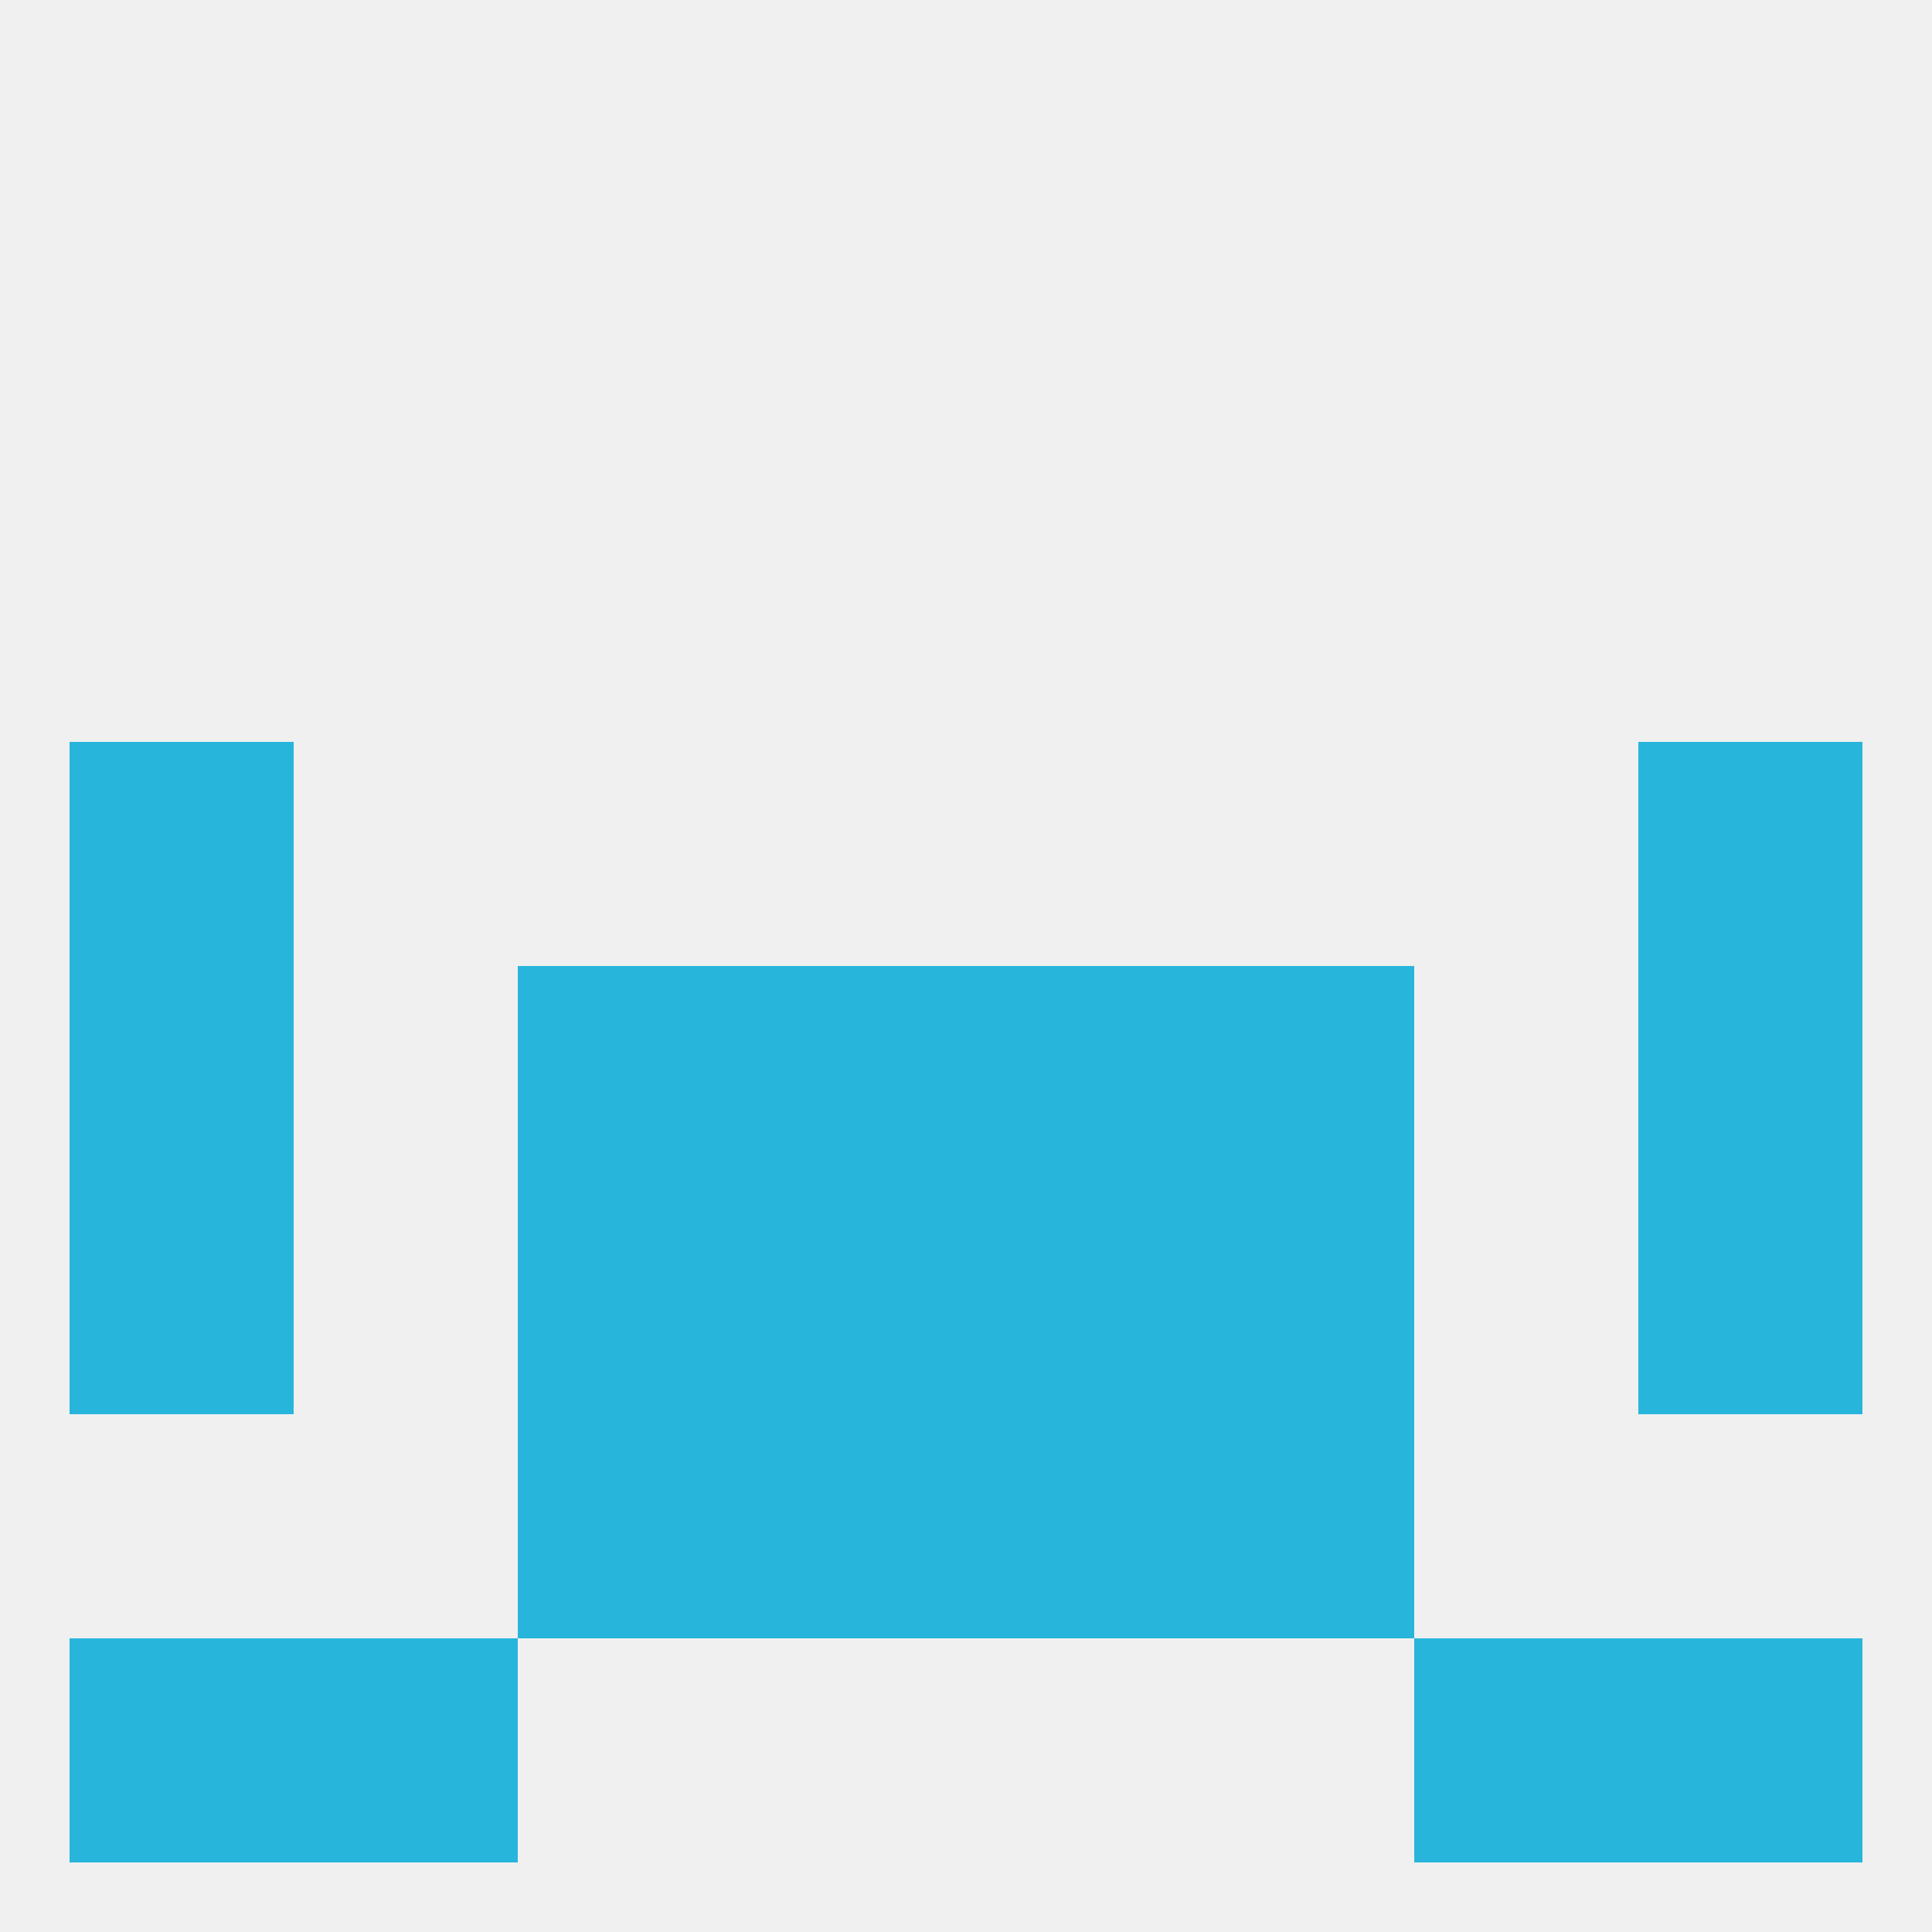
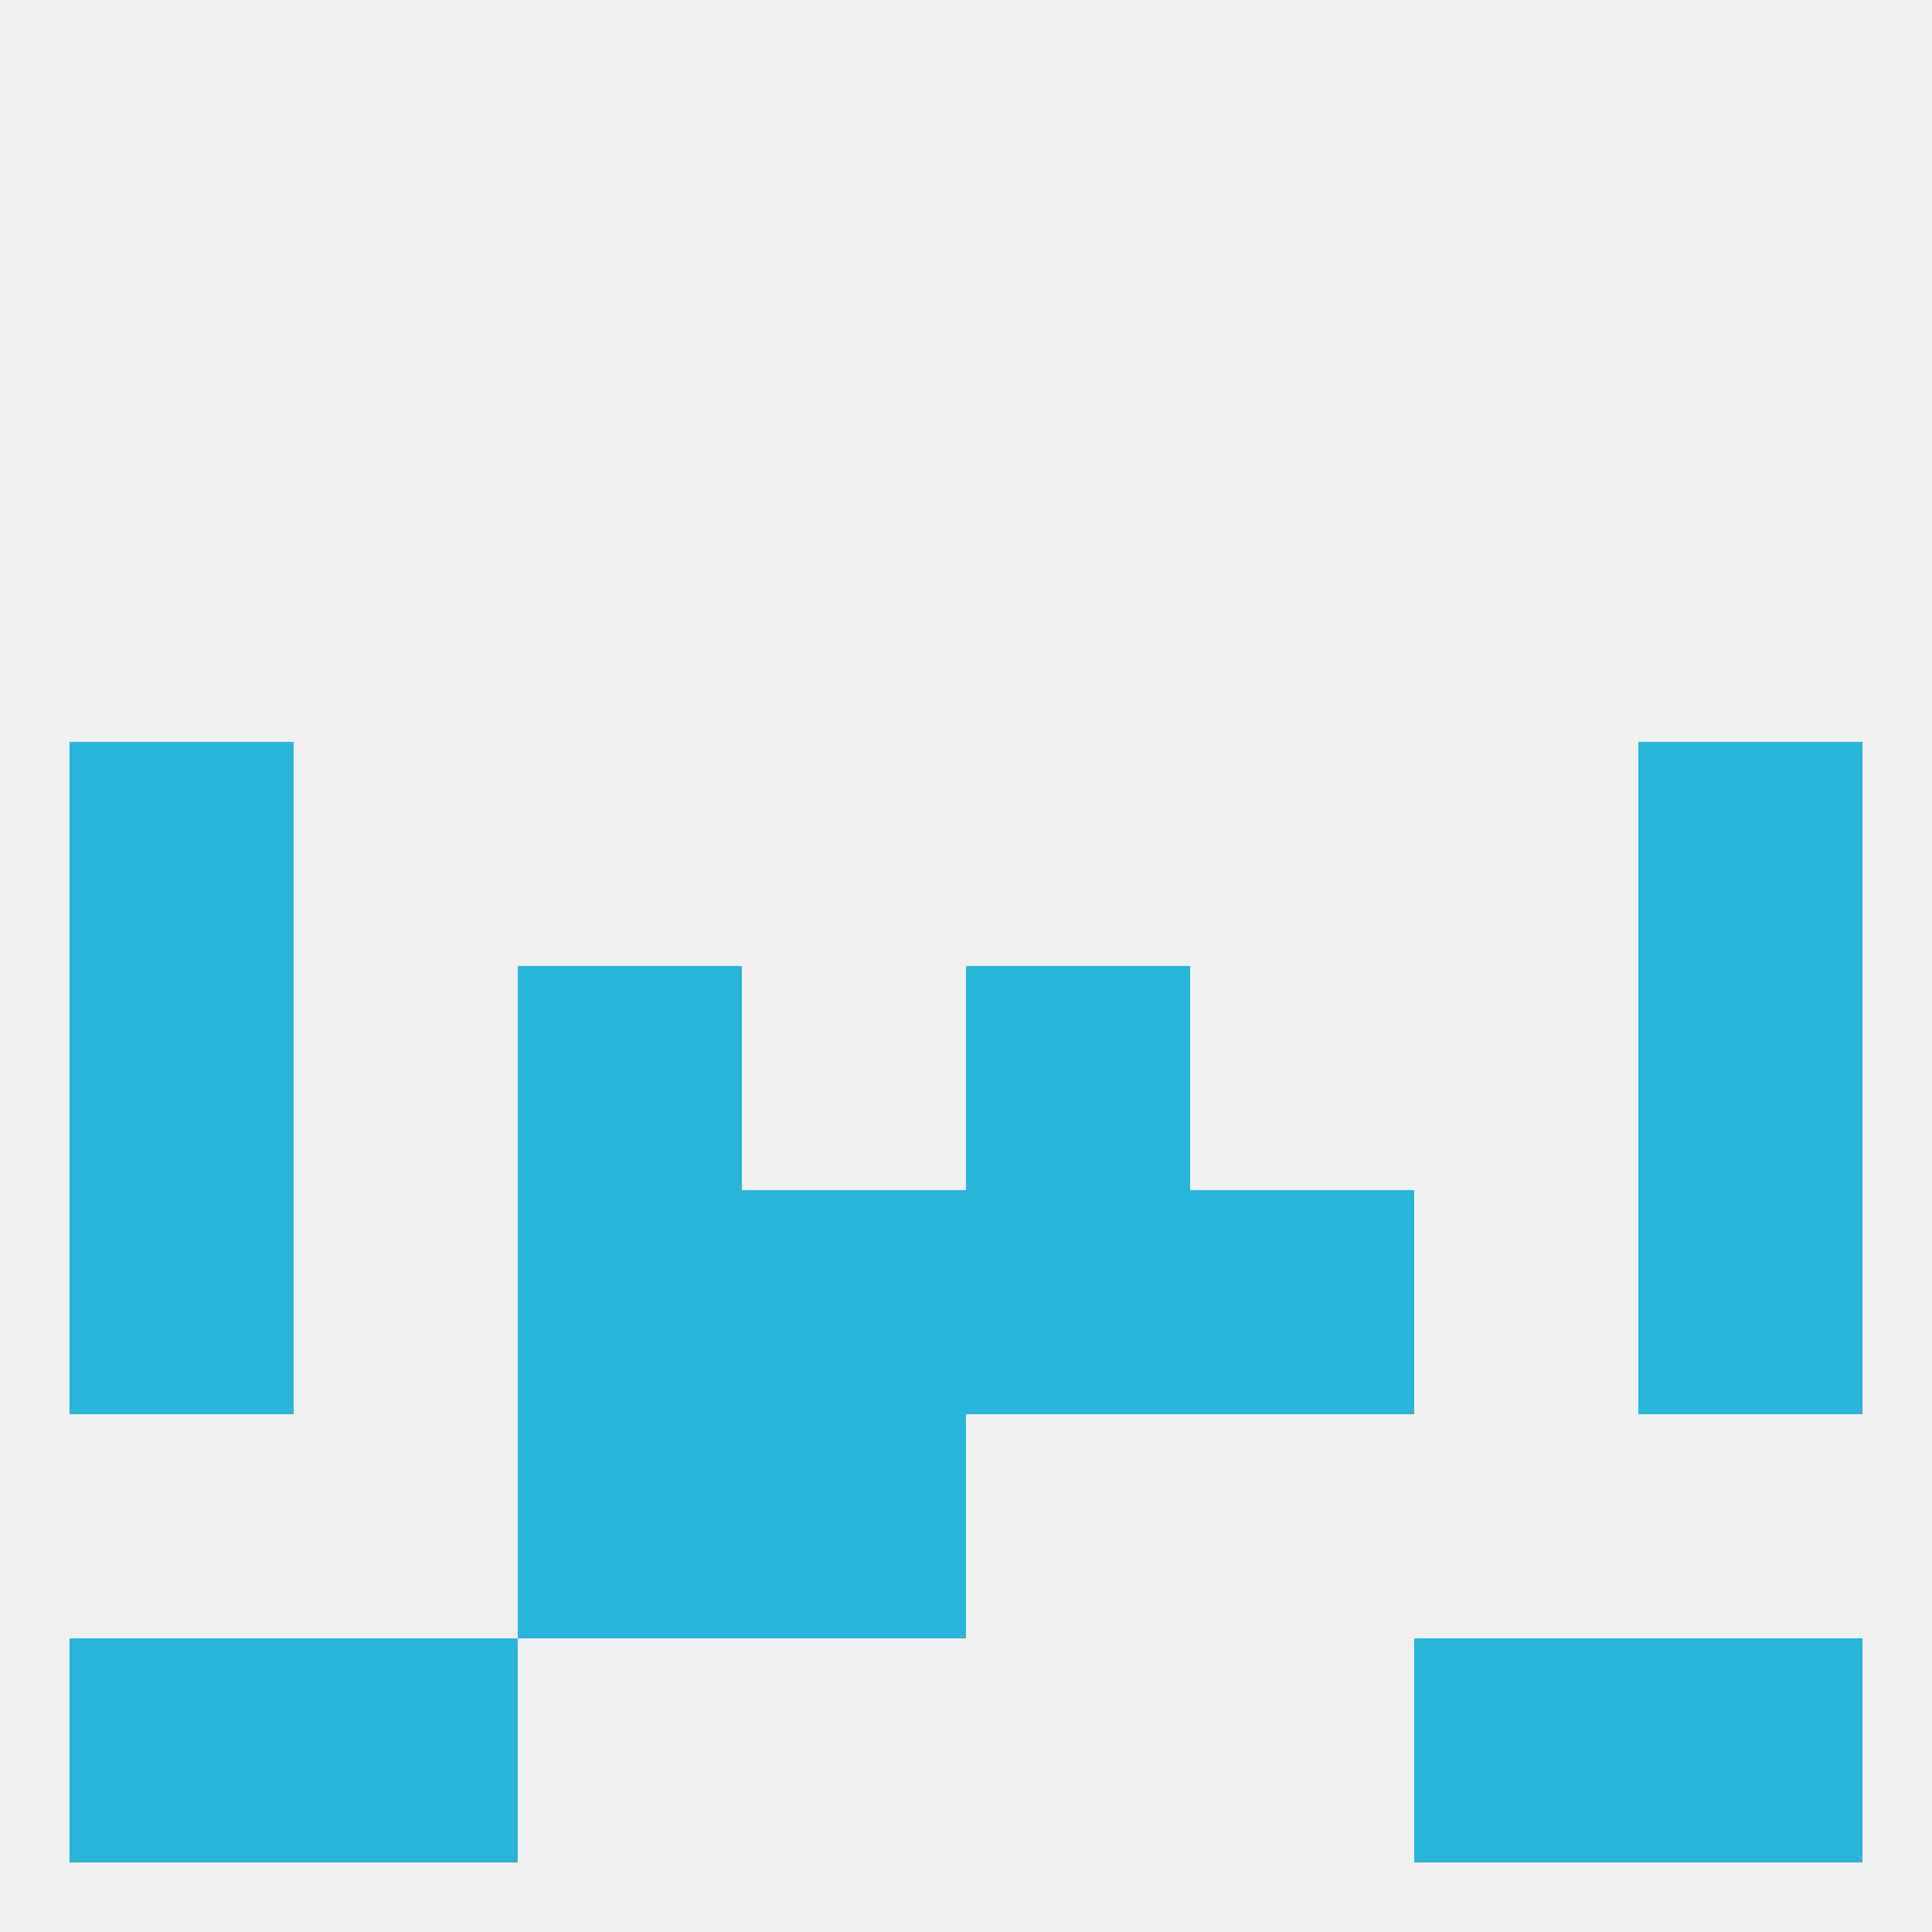
<svg xmlns="http://www.w3.org/2000/svg" version="1.1" baseprofile="full" width="250" height="250" viewBox="0 0 250 250">
  <rect width="100%" height="100%" fill="rgba(240,240,240,255)" />
  <rect x="125" y="125" width="29" height="29" fill="rgba(40,181,220,255)" />
  <rect x="67" y="125" width="29" height="29" fill="rgba(40,181,220,255)" />
-   <rect x="154" y="125" width="29" height="29" fill="rgba(40,181,220,255)" />
  <rect x="9" y="125" width="29" height="29" fill="rgba(40,181,220,255)" />
  <rect x="212" y="125" width="29" height="29" fill="rgba(40,181,220,255)" />
-   <rect x="96" y="125" width="29" height="29" fill="rgba(40,181,220,255)" />
  <rect x="212" y="96" width="29" height="29" fill="rgba(40,181,220,255)" />
  <rect x="9" y="96" width="29" height="29" fill="rgba(40,181,220,255)" />
  <rect x="212" y="154" width="29" height="29" fill="rgba(40,181,220,255)" />
  <rect x="67" y="154" width="29" height="29" fill="rgba(40,181,220,255)" />
  <rect x="154" y="154" width="29" height="29" fill="rgba(40,181,220,255)" />
  <rect x="96" y="154" width="29" height="29" fill="rgba(40,181,220,255)" />
  <rect x="125" y="154" width="29" height="29" fill="rgba(40,181,220,255)" />
  <rect x="9" y="154" width="29" height="29" fill="rgba(40,181,220,255)" />
  <rect x="67" y="183" width="29" height="29" fill="rgba(40,181,220,255)" />
-   <rect x="154" y="183" width="29" height="29" fill="rgba(40,181,220,255)" />
  <rect x="96" y="183" width="29" height="29" fill="rgba(40,181,220,255)" />
-   <rect x="125" y="183" width="29" height="29" fill="rgba(40,181,220,255)" />
  <rect x="183" y="212" width="29" height="29" fill="rgba(40,181,220,255)" />
  <rect x="9" y="212" width="29" height="29" fill="rgba(40,181,220,255)" />
  <rect x="212" y="212" width="29" height="29" fill="rgba(40,181,220,255)" />
  <rect x="38" y="212" width="29" height="29" fill="rgba(40,181,220,255)" />
</svg>